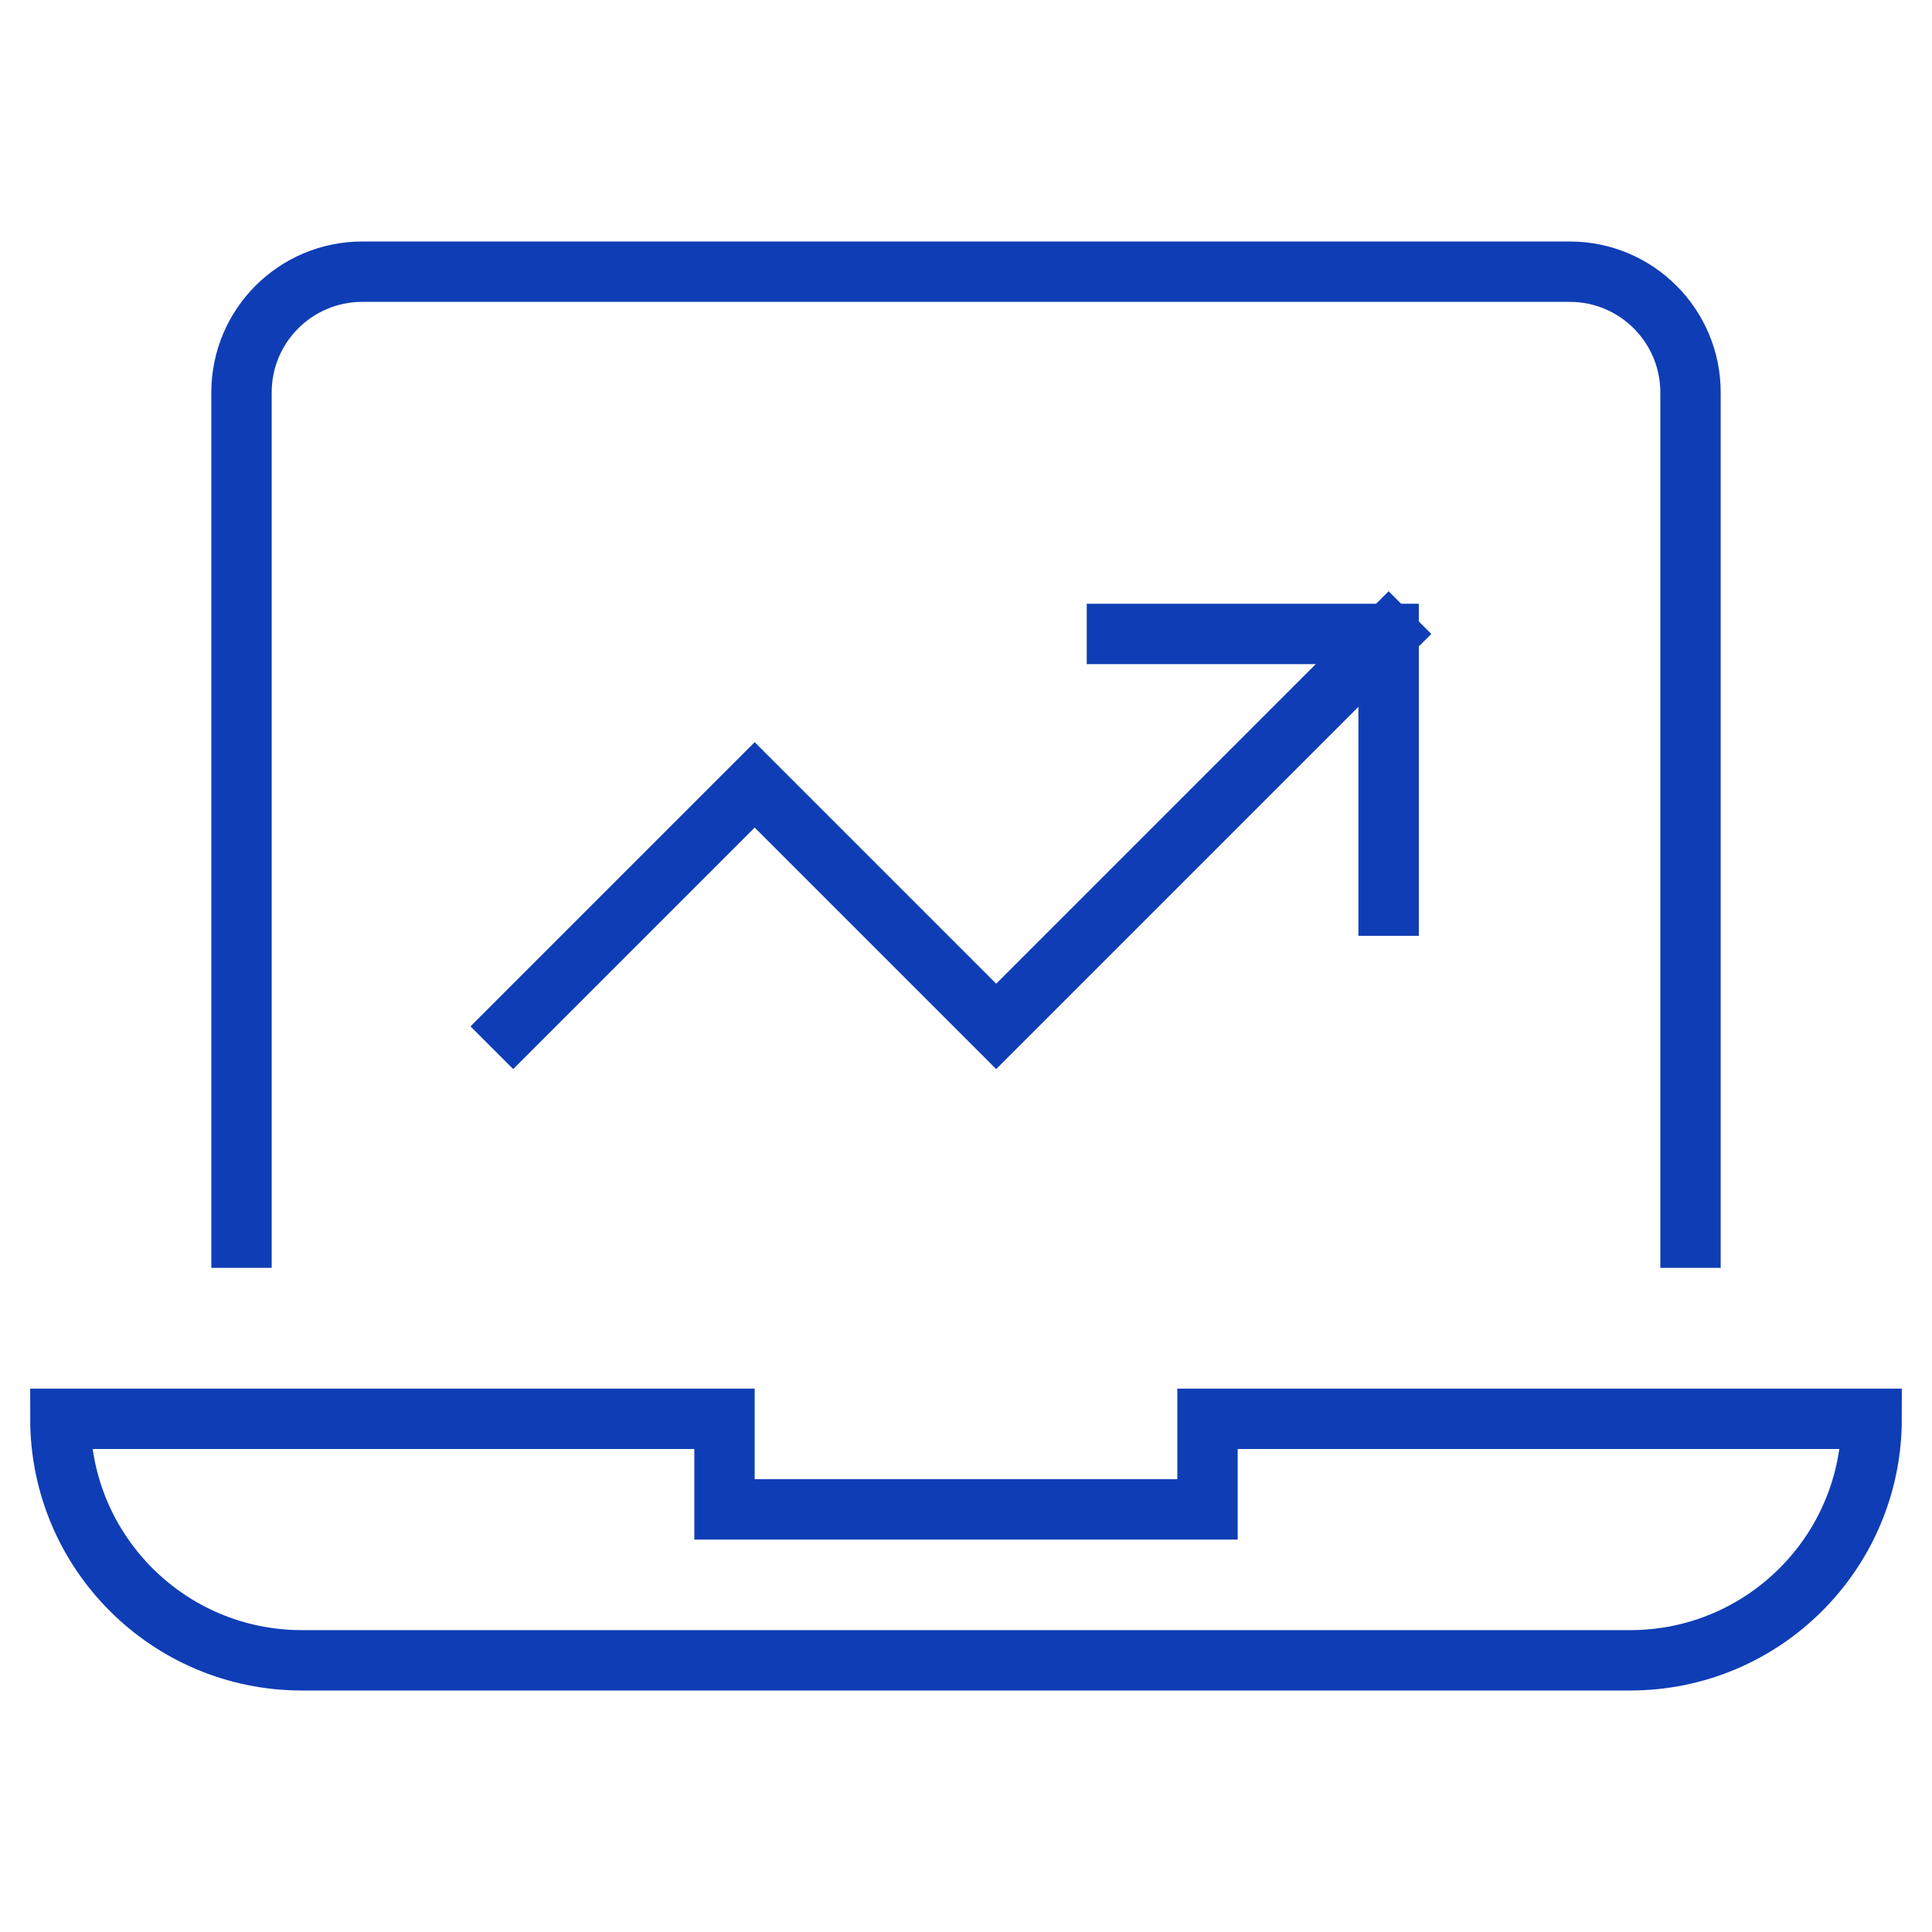
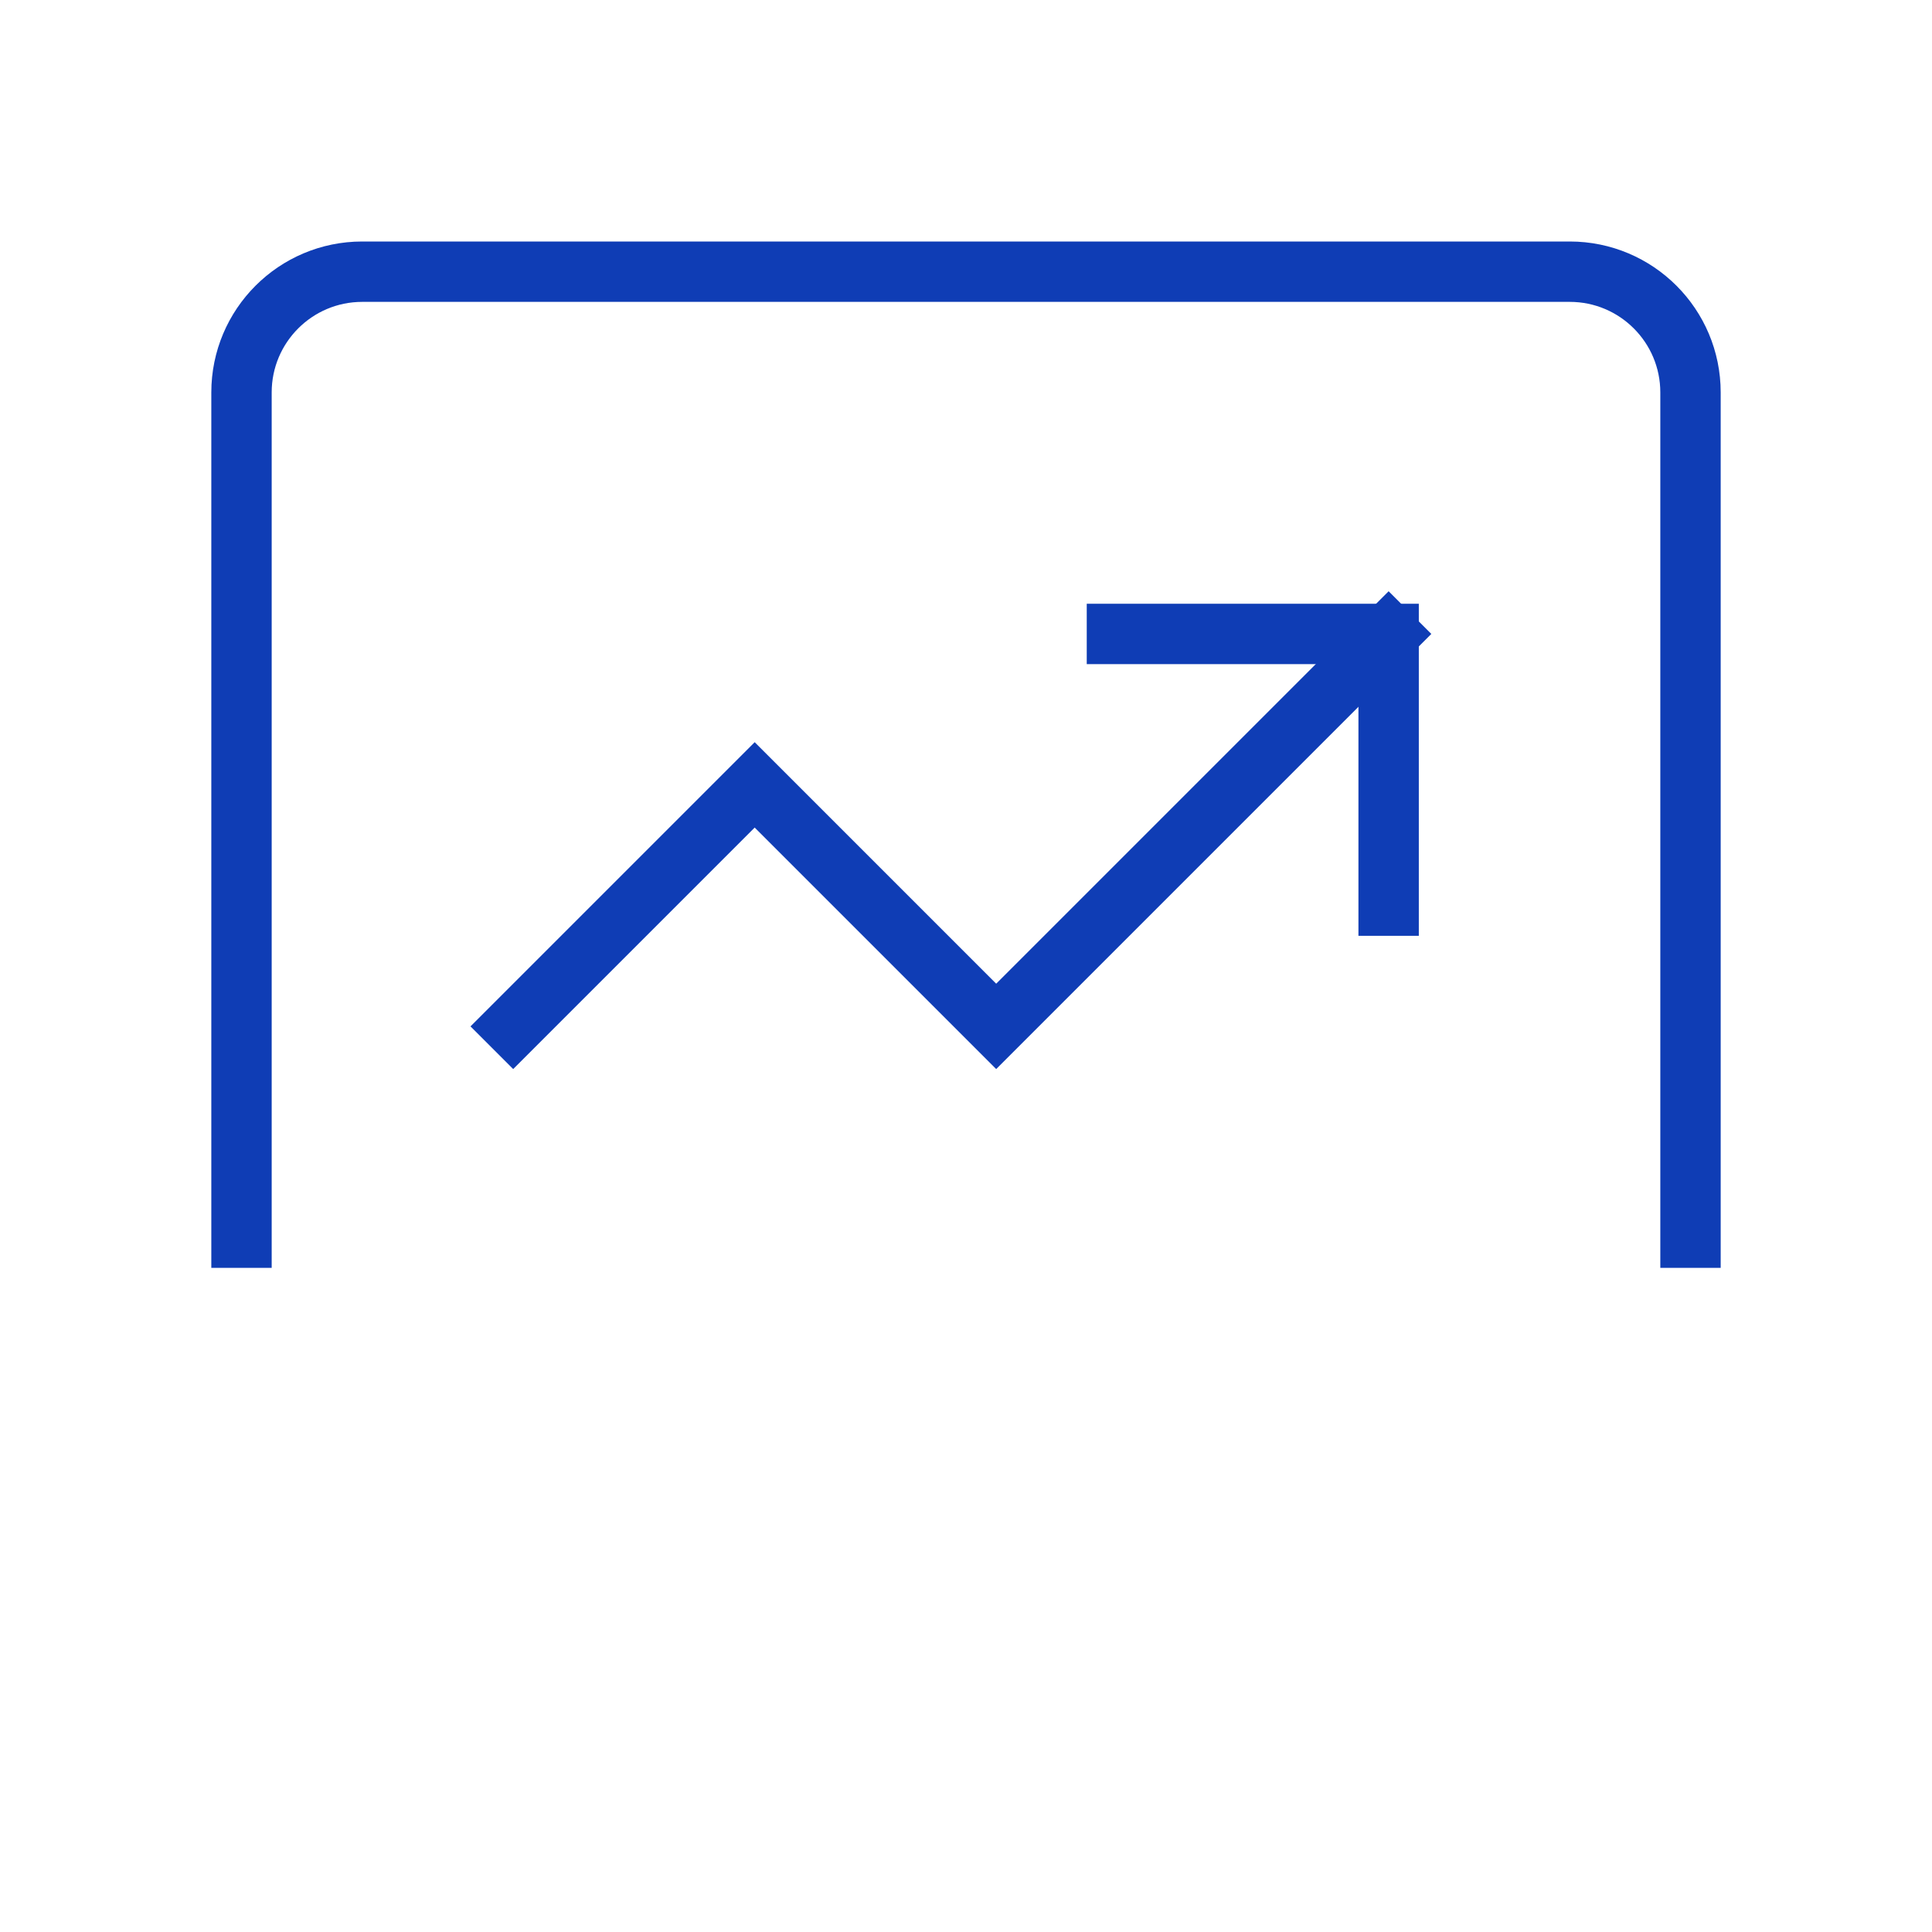
<svg xmlns="http://www.w3.org/2000/svg" height="64" width="64" viewBox="0 0 64 64">
  <title>laptop 71</title>
  <g stroke-linecap="square" stroke-miterlimit="10" fill="#0f3db5" stroke-linejoin="miter" class="nc-icon-wrapper">
    <path fill="none" stroke="#0f3db5" stroke-width="2" d="M8,41V13 c0-2.209,1.791-4,4-4h40c2.209,0,4,1.791,4,4v28" />
-     <path fill="none" stroke="#0f3db5" stroke-width="2" d="M40,47v3H24v-3H2 c0,4.418,3.582,8,8,8h44c4.418,0,8-3.582,8-8H40z" />
    <polyline data-cap="butt" data-color="color-2" fill="none" stroke="#0f3db5" stroke-width="2" points="46,21 33,34 25,26 17,34 " stroke-linecap="butt" />
    <polyline data-color="color-2" fill="none" stroke="#0f3db5" stroke-width="2" points=" 37,21 46,21 46,30 " />
  </g>
</svg>